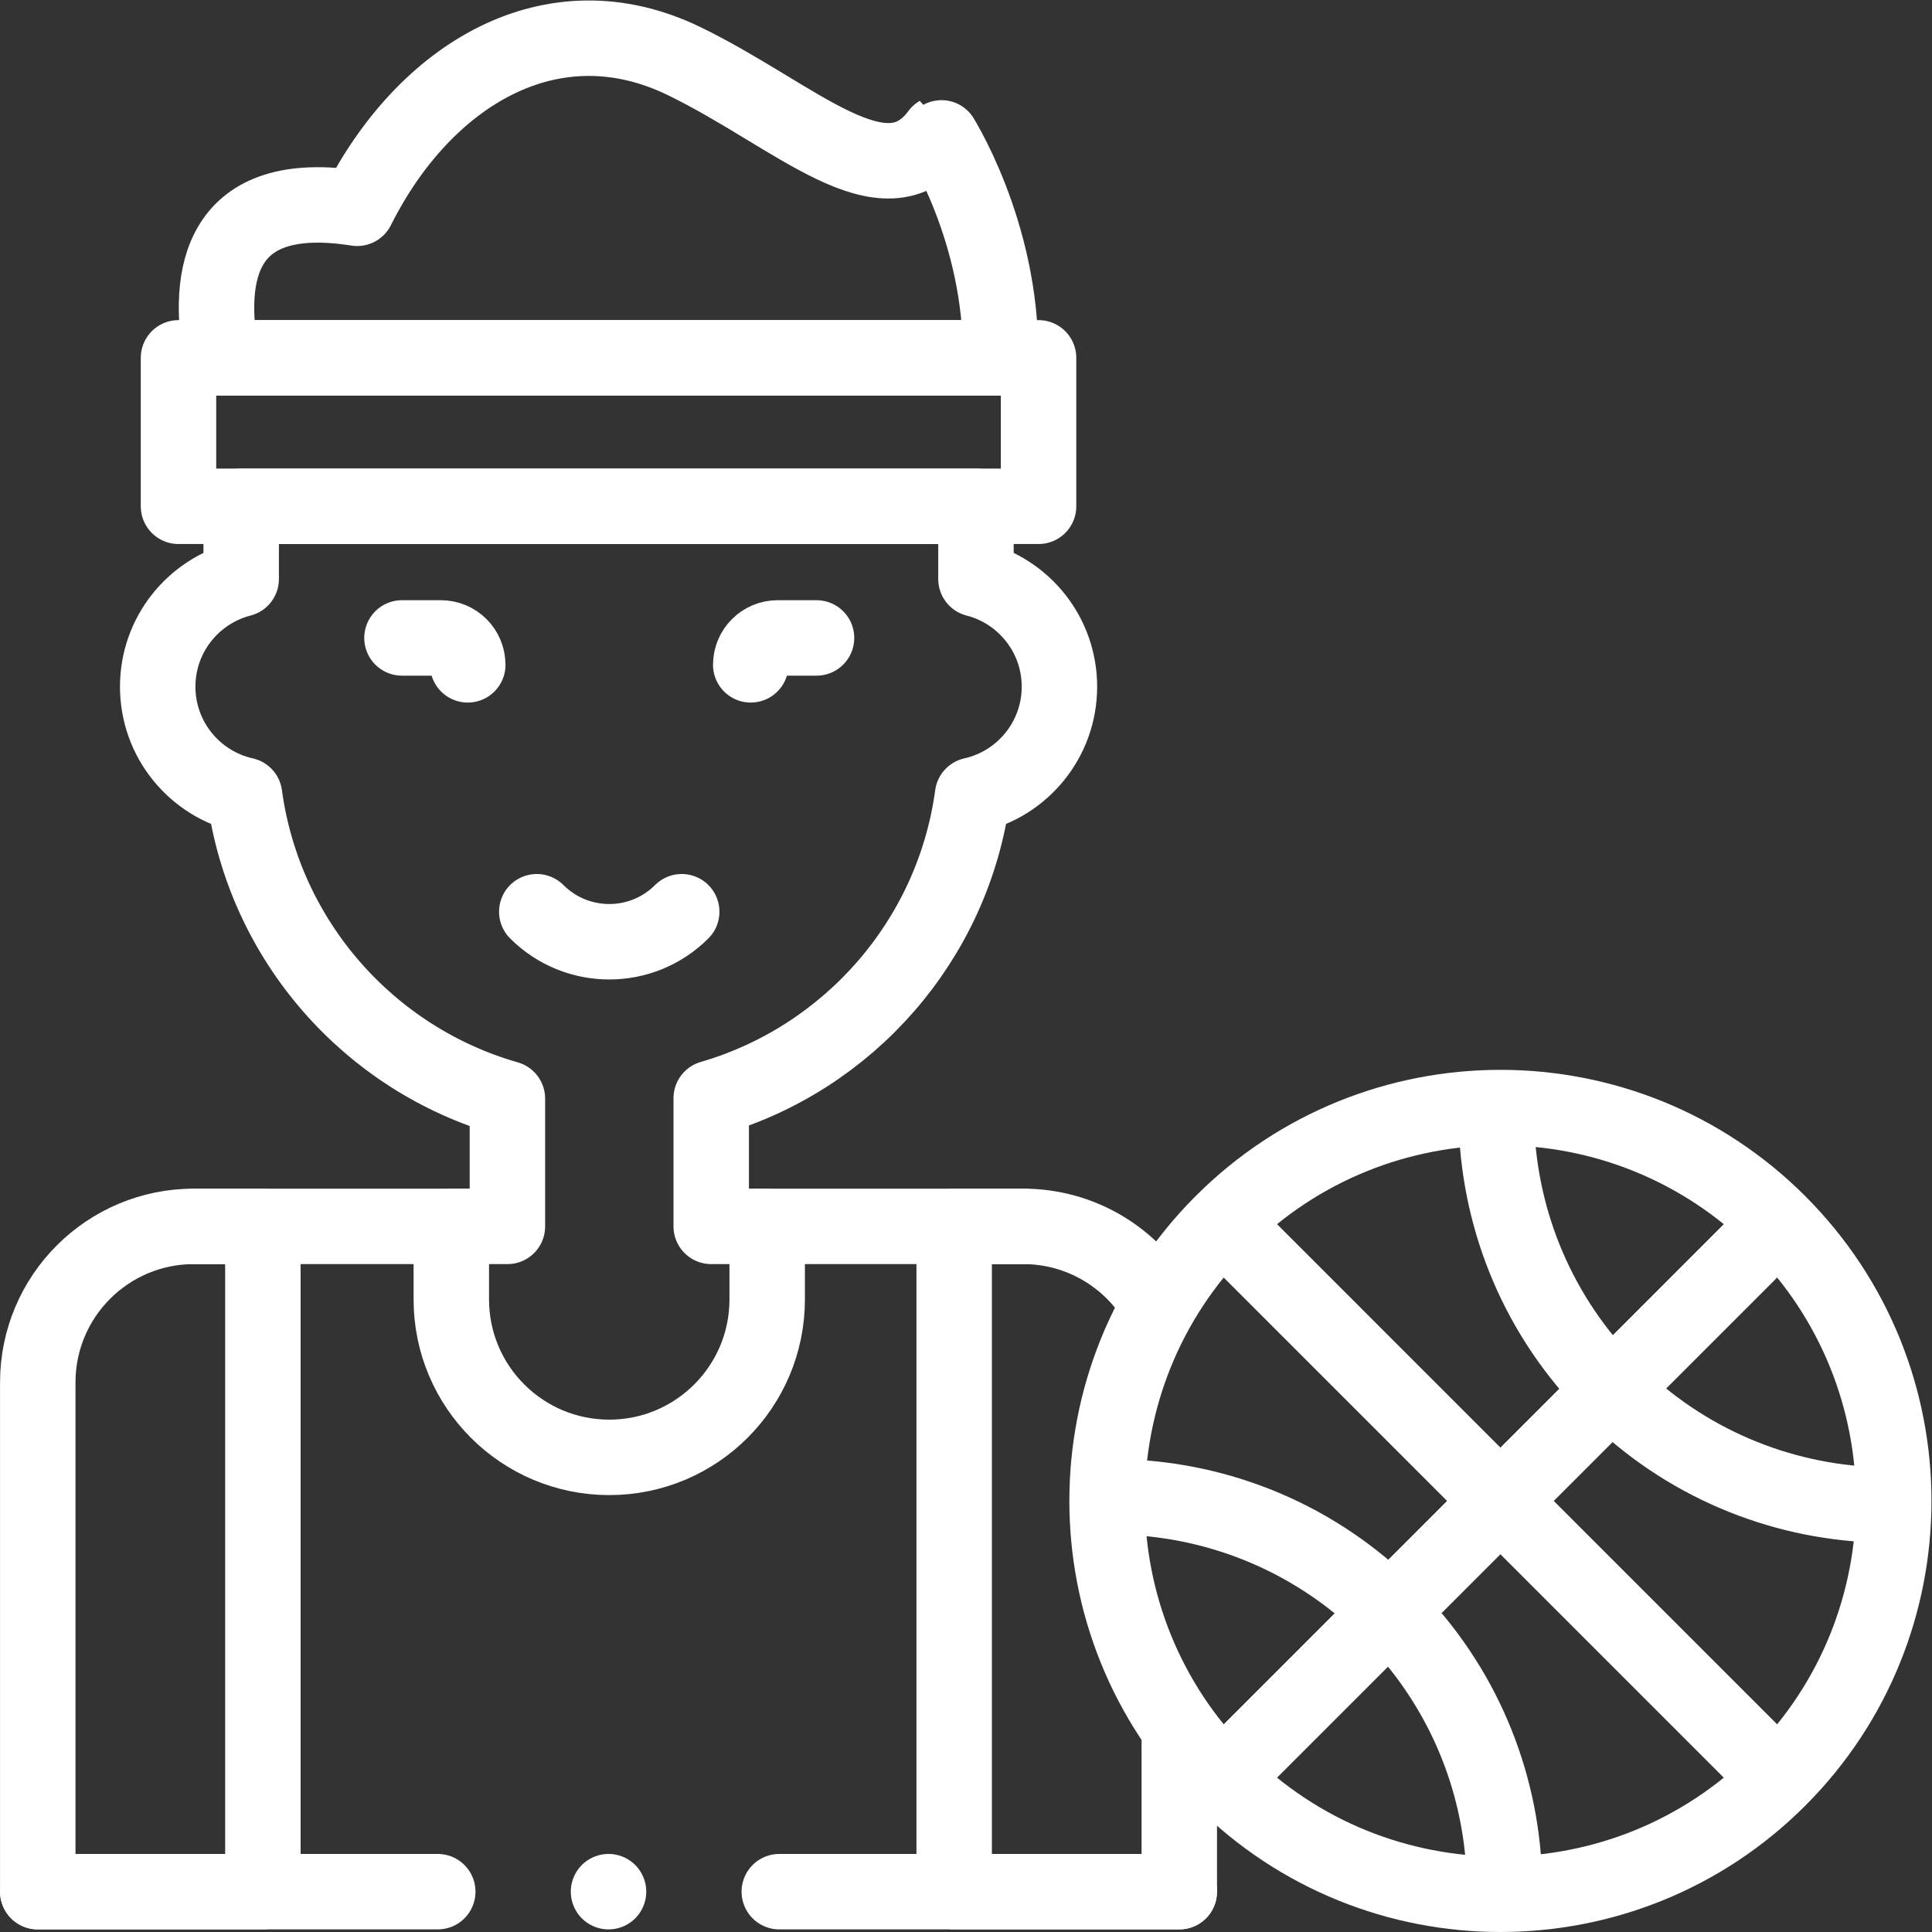
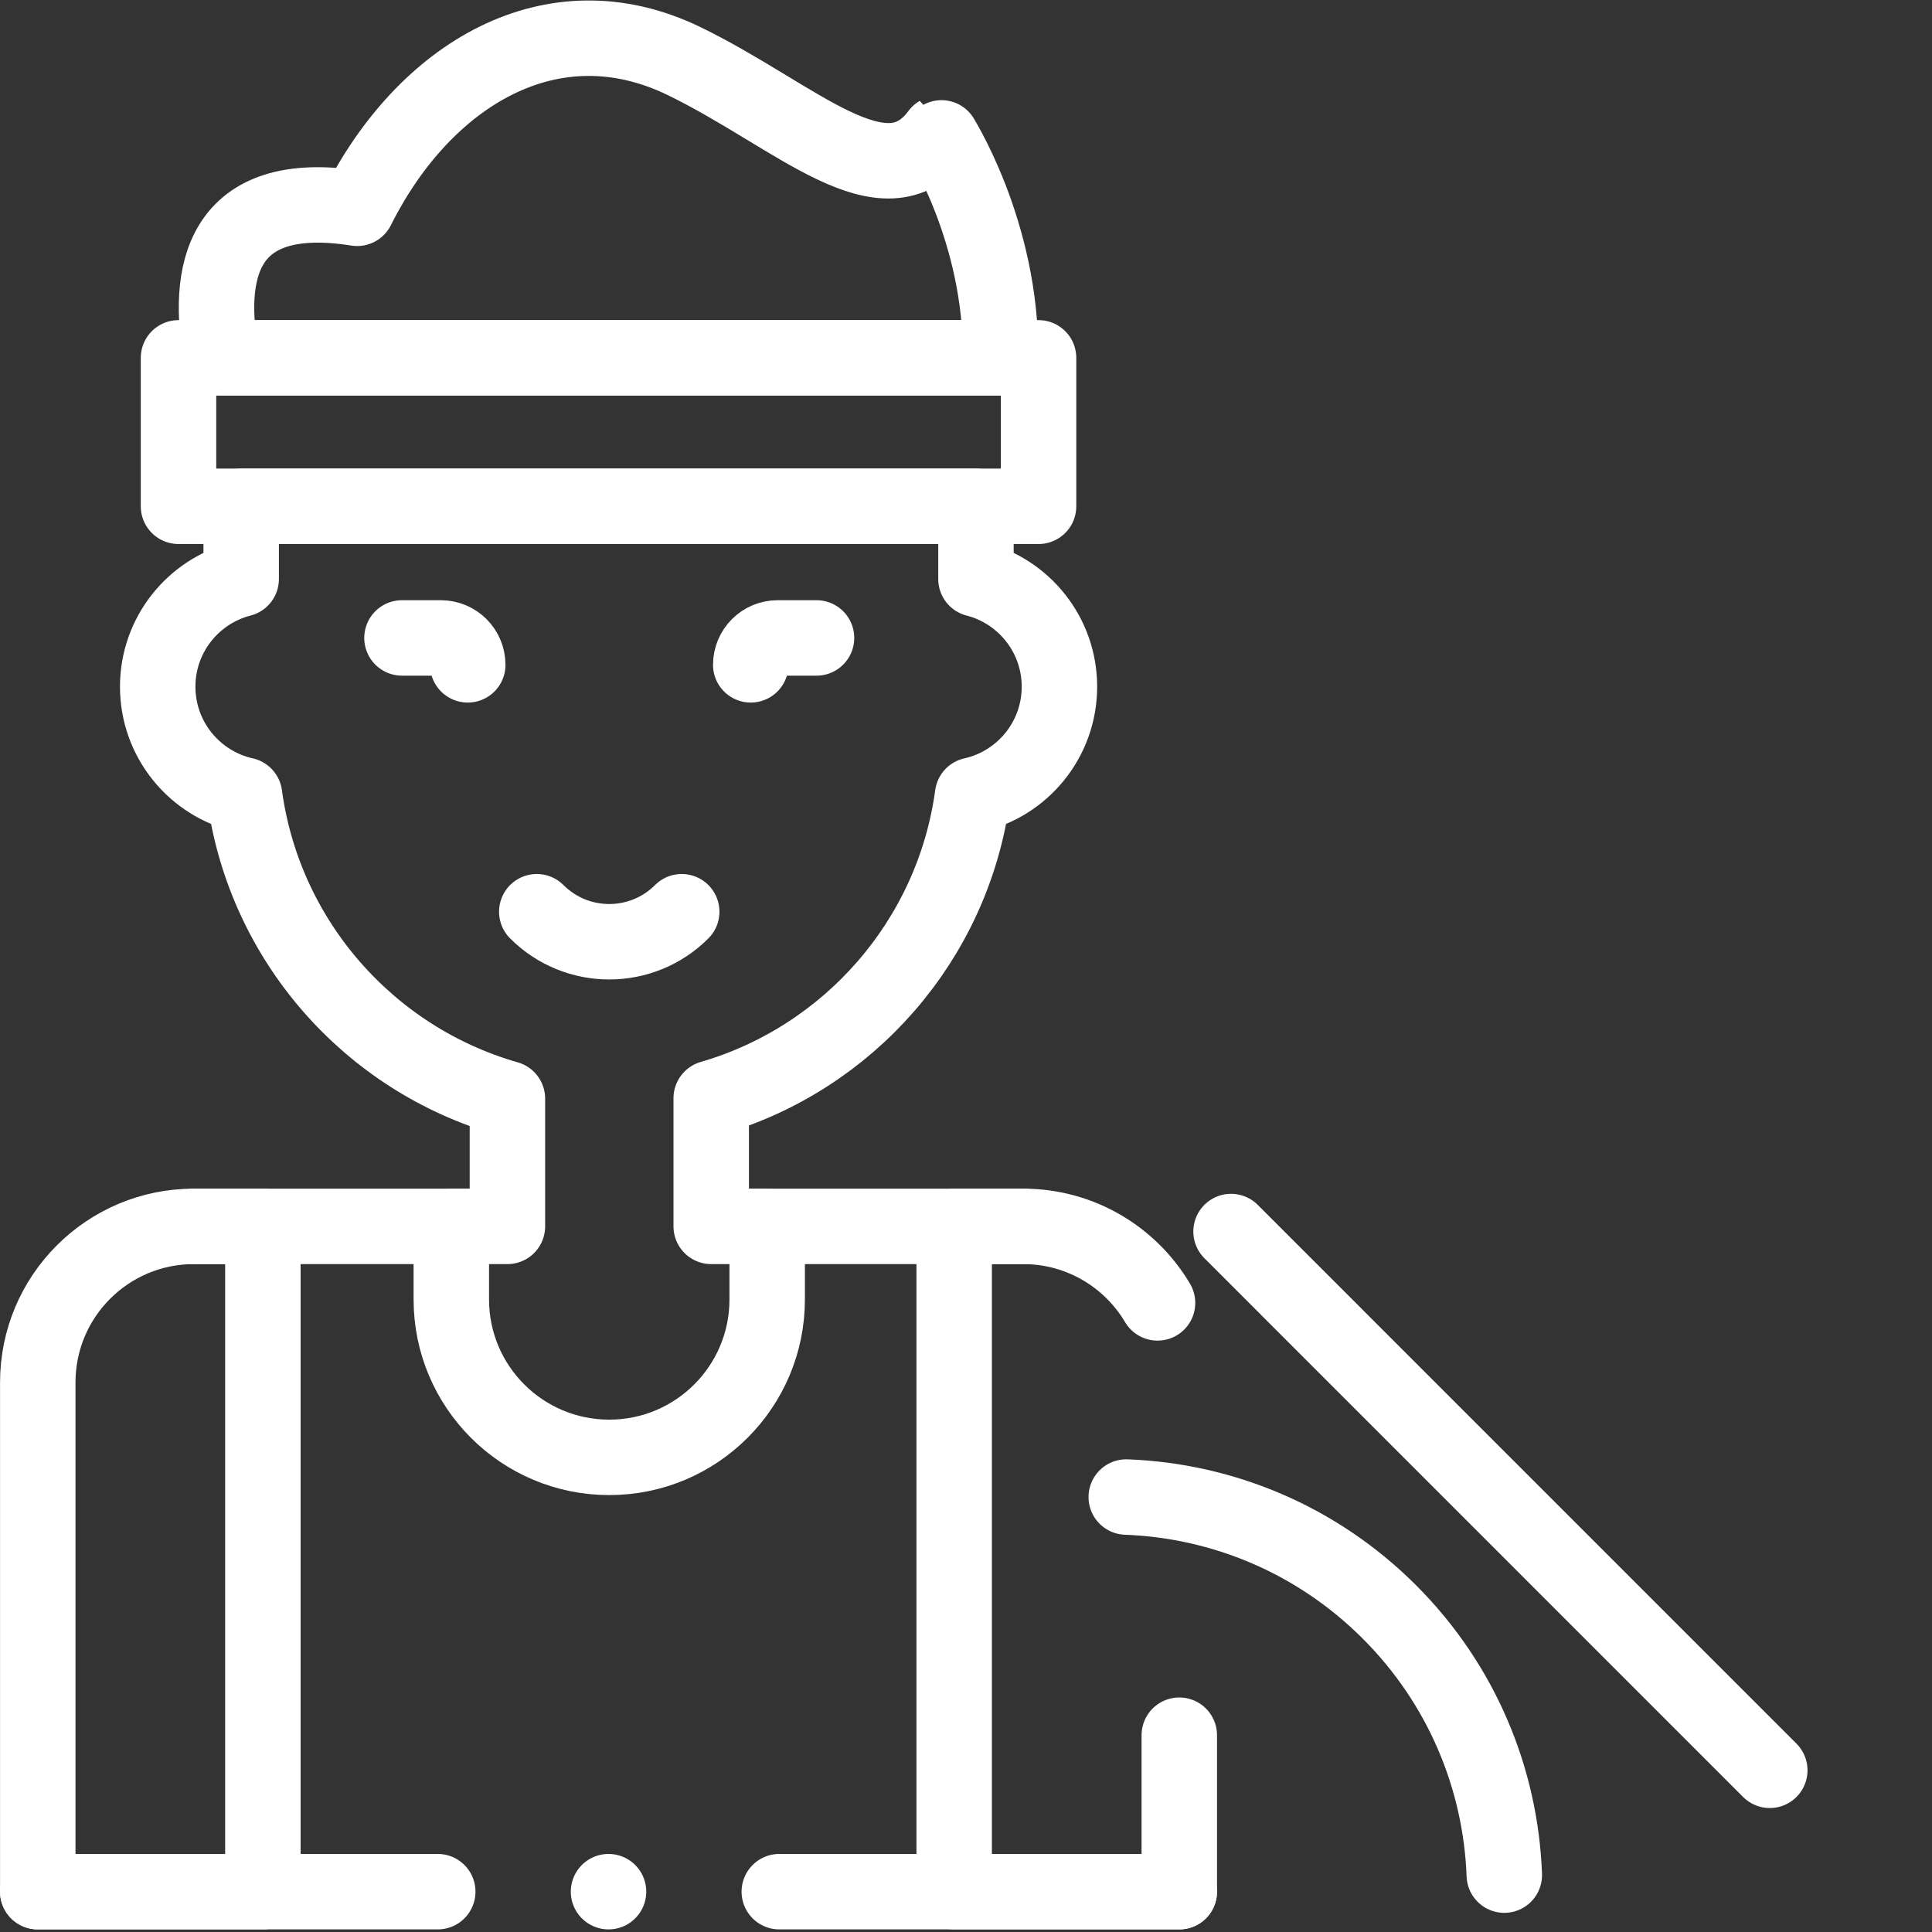
<svg xmlns="http://www.w3.org/2000/svg" version="1.1" id="svg2682" xml:space="preserve" width="300" height="300" viewBox="0 0 682.667 682.667">
  <rect x="0" y="0" width="682.667" height="682.667" fill="#333333" stroke="none" />
  <g width="100%" height="100%" transform="matrix(1,0,0,1,0,0)">
    <defs id="defs2686">
      <clipPath clipPathUnits="userSpaceOnUse" id="clipPath2696">
        <path d="M 0,512 H 512 V 0 H 0 Z" id="path2694" fill="#ffffff" fill-opacity="1" data-original-color="#000000ff" stroke="none" stroke-opacity="1" />
      </clipPath>
    </defs>
    <g id="g2688" transform="matrix(1.333,0,0,-1.333,0,682.667)">
      <g id="g2690">
        <g id="g2692" clip-path="url(#clipPath2696)">
          <g id="g2698" transform="translate(51.372,187.043)">
            <path d="M 0,0 C -22.843,0 -41.361,-18.52 -41.361,-41.364 V -176.353 H 18.312 L 18.312,0 Z" style="stroke-linecap: round; stroke-linejoin: round; stroke-miterlimit: 10; stroke-dasharray: none;" id="path2700" fill="none" fill-opacity="1" stroke="#ffffff" stroke-opacity="1" data-original-stroke-color="#000000ff" stroke-width="20" data-original-stroke-width="20" />
          </g>
          <g id="g2702" transform="translate(306.835,166.76)">
            <path d="M 0,0 C -7.207,12.144 -20.45,20.283 -35.595,20.283 H -53.906 V -156.069 H 5.767 v 41.476" style="stroke-linecap: round; stroke-linejoin: round; stroke-miterlimit: 10; stroke-dasharray: none;" id="path2704" fill="none" fill-opacity="1" stroke="#ffffff" stroke-opacity="1" data-original-stroke-color="#000000ff" stroke-width="20" data-original-stroke-width="20" />
          </g>
          <g id="g2706" transform="translate(161.307,10.69)">
            <path d="M 0,0 V 0" style="stroke-linecap: round; stroke-linejoin: round; stroke-miterlimit: 10; stroke-dasharray: none;" id="path2708" fill="none" fill-opacity="1" stroke="#ffffff" stroke-opacity="1" data-original-stroke-color="#000000ff" stroke-width="20" data-original-stroke-width="20" />
          </g>
          <g id="g2710" transform="translate(10.011,10.69)">
            <path d="M 0,0 H 106.028" style="stroke-linecap: round; stroke-linejoin: round; stroke-miterlimit: 10; stroke-dasharray: none;" id="path2712" fill="none" fill-opacity="1" stroke="#ffffff" stroke-opacity="1" data-original-stroke-color="#000000ff" stroke-width="20" data-original-stroke-width="20" />
          </g>
          <g id="g2714" transform="translate(124.667,187.043)">
            <path d="M 0,0 H -73.295" style="stroke-linecap: round; stroke-linejoin: round; stroke-miterlimit: 10; stroke-dasharray: none;" id="path2716" fill="none" fill-opacity="1" stroke="#ffffff" stroke-opacity="1" data-original-stroke-color="#000000ff" stroke-width="20" data-original-stroke-width="20" />
          </g>
          <g id="g2718" transform="translate(271.24,187.043)">
            <path d="M 0,0 H -72.573" style="stroke-linecap: round; stroke-linejoin: round; stroke-miterlimit: 10; stroke-dasharray: none;" id="path2720" fill="none" fill-opacity="1" stroke="#ffffff" stroke-opacity="1" data-original-stroke-color="#000000ff" stroke-width="20" data-original-stroke-width="20" />
          </g>
          <g id="g2722" transform="translate(206.573,10.69)">
            <path d="M 0,0 H 106.028" style="stroke-linecap: round; stroke-linejoin: round; stroke-miterlimit: 10; stroke-dasharray: none;" id="path2724" fill="none" fill-opacity="1" stroke="#ffffff" stroke-opacity="1" data-original-stroke-color="#000000ff" stroke-width="20" data-original-stroke-width="20" />
          </g>
          <g id="g2726" transform="translate(258.702,358.647)">
            <path d="M 0,0 V 19.273 H -194.769 V 0 c -12.723,-3.26 -22.129,-14.804 -22.129,-28.545 0,-14.059 9.845,-25.818 23.017,-28.758 5.233,-38.569 33.043,-69.964 69.683,-80.436 v -33.865 h -14.871 v -19.359 c 0,-23.123 18.743,-41.868 41.865,-41.868 23.121,0 41.865,18.745 41.865,41.868 v 19.359 h -14.836 v 33.979 c 36.444,10.584 64.071,41.892 69.285,80.322 13.172,2.94 23.018,14.699 23.018,28.758 C 22.128,-14.804 12.724,-3.26 0,0 Z" style="stroke-linecap: round; stroke-linejoin: round; stroke-miterlimit: 10; stroke-dasharray: none;" id="path2728" fill="none" fill-opacity="1" stroke="#ffffff" stroke-opacity="1" data-original-stroke-color="#000000ff" stroke-width="20" data-original-stroke-width="20" />
          </g>
          <g id="g2730" transform="translate(206.135,343.027)">
            <path d="M 0,0 H 10.307 0 C -3.938,0 -7.131,-3.193 -7.131,-7.131 -7.131,-3.193 -3.938,0 0,0 Z" style="stroke-linecap: round; stroke-linejoin: round; stroke-miterlimit: 10; stroke-dasharray: none;" id="path2732" fill="none" fill-opacity="1" stroke="#ffffff" stroke-opacity="1" data-original-stroke-color="#000000ff" stroke-width="20" data-original-stroke-width="20" />
          </g>
          <g id="g2734" transform="translate(116.861,343.027)">
            <path d="M 0,0 H -10.307 0 C 3.938,0 7.131,-3.193 7.131,-7.131 7.131,-3.193 3.938,0 0,0 Z" style="stroke-linecap: round; stroke-linejoin: round; stroke-miterlimit: 10; stroke-dasharray: none;" id="path2736" fill="none" fill-opacity="1" stroke="#ffffff" stroke-opacity="1" data-original-stroke-color="#000000ff" stroke-width="20" data-original-stroke-width="20" />
          </g>
          <g id="g2738" transform="translate(142.288,270.451)">
            <path d="M 0,0 C 10.609,-10.61 27.811,-10.61 38.42,0 27.811,-10.61 10.609,-10.61 0,0 Z" style="stroke-linecap: round; stroke-linejoin: round; stroke-miterlimit: 10; stroke-dasharray: none;" id="path2740" fill="none" fill-opacity="1" stroke="#ffffff" stroke-opacity="1" data-original-stroke-color="#000000ff" stroke-width="20" data-original-stroke-width="20" />
          </g>
          <path d="M 275.298,377.921 H 47.316 v 39.351 h 227.982 z" style="stroke-linecap: round; stroke-linejoin: round; stroke-miterlimit: 10; stroke-dasharray: none;" id="path2742" fill="none" fill-opacity="1" stroke="#ffffff" stroke-opacity="1" data-original-stroke-color="#000000ff" stroke-width="20" data-original-stroke-width="20" />
          <g id="g2744" transform="translate(265.215,417.272)">
            <path d="m 0,0 c 0.423,33.565 -16.347,59.497 -16.382,59.477 -14.402,-19.401 -37.804,4.739 -67.421,19.148 -35.217,17.135 -68.992,-3.729 -86.6,-38.712 l -0.137,-0.274 C -207.022,45.421 -210.616,22.131 -206.464,0 Z" style="stroke-linecap: round; stroke-linejoin: round; stroke-miterlimit: 10; stroke-dasharray: none;" id="path2746" fill="none" fill-opacity="1" stroke="#ffffff" stroke-opacity="1" data-original-stroke-color="#000000ff" stroke-width="20" data-original-stroke-width="20" />
          </g>
          <g id="g2748" transform="translate(471.451,40.54)">
-             <path d="m 0,0 c -40.718,-40.719 -106.733,-40.719 -147.45,0 -40.718,40.72 -40.718,106.739 0,147.459 40.717,40.72 106.732,40.72 147.45,0 C 40.717,106.739 40.717,40.72 0,0 Z" style="stroke-linecap: round; stroke-linejoin: round; stroke-miterlimit: 10; stroke-dasharray: none;" id="path2750" fill="none" fill-opacity="1" stroke="#ffffff" stroke-opacity="1" data-original-stroke-color="#000000ff" stroke-width="20" data-original-stroke-width="20" />
-           </g>
+             </g>
          <g id="g2752" transform="translate(496.91,113.24)">
-             <path d="m 0,0 c -25.349,0.948 -50.413,11.112 -69.758,30.458 -19.344,19.345 -29.508,44.411 -30.455,69.761" style="stroke-linecap: round; stroke-linejoin: round; stroke-miterlimit: 10; stroke-dasharray: none;" id="path2754" fill="none" fill-opacity="1" stroke="#ffffff" stroke-opacity="1" data-original-stroke-color="#000000ff" stroke-width="20" data-original-stroke-width="20" />
-           </g>
+             </g>
          <g id="g2756" transform="translate(298.541,115.298)">
            <path d="m 0,0 c 25.35,-0.947 50.413,-11.112 69.758,-30.458 19.345,-19.345 29.509,-44.411 30.456,-69.761" style="stroke-linecap: round; stroke-linejoin: round; stroke-miterlimit: 10; stroke-dasharray: none;" id="path2758" fill="none" fill-opacity="1" stroke="#ffffff" stroke-opacity="1" data-original-stroke-color="#000000ff" stroke-width="20" data-original-stroke-width="20" />
          </g>
          <g id="g2760" transform="translate(466.995,183.543)">
-             <path d="M 0,0 -138.539,-138.547" style="stroke-linecap: round; stroke-linejoin: round; stroke-miterlimit: 10; stroke-dasharray: none;" id="path2762" fill="none" fill-opacity="1" stroke="#ffffff" stroke-opacity="1" data-original-stroke-color="#000000ff" stroke-width="20" data-original-stroke-width="20" />
-           </g>
+             </g>
          <g id="g2764" transform="translate(326.323,185.676)">
            <path d="M 0,0 142.805,-142.813" style="stroke-linecap: round; stroke-linejoin: round; stroke-miterlimit: 10; stroke-dasharray: none;" id="path2766" fill="none" fill-opacity="1" stroke="#ffffff" stroke-opacity="1" data-original-stroke-color="#000000ff" stroke-width="20" data-original-stroke-width="20" />
          </g>
        </g>
      </g>
    </g>
  </g>
</svg>